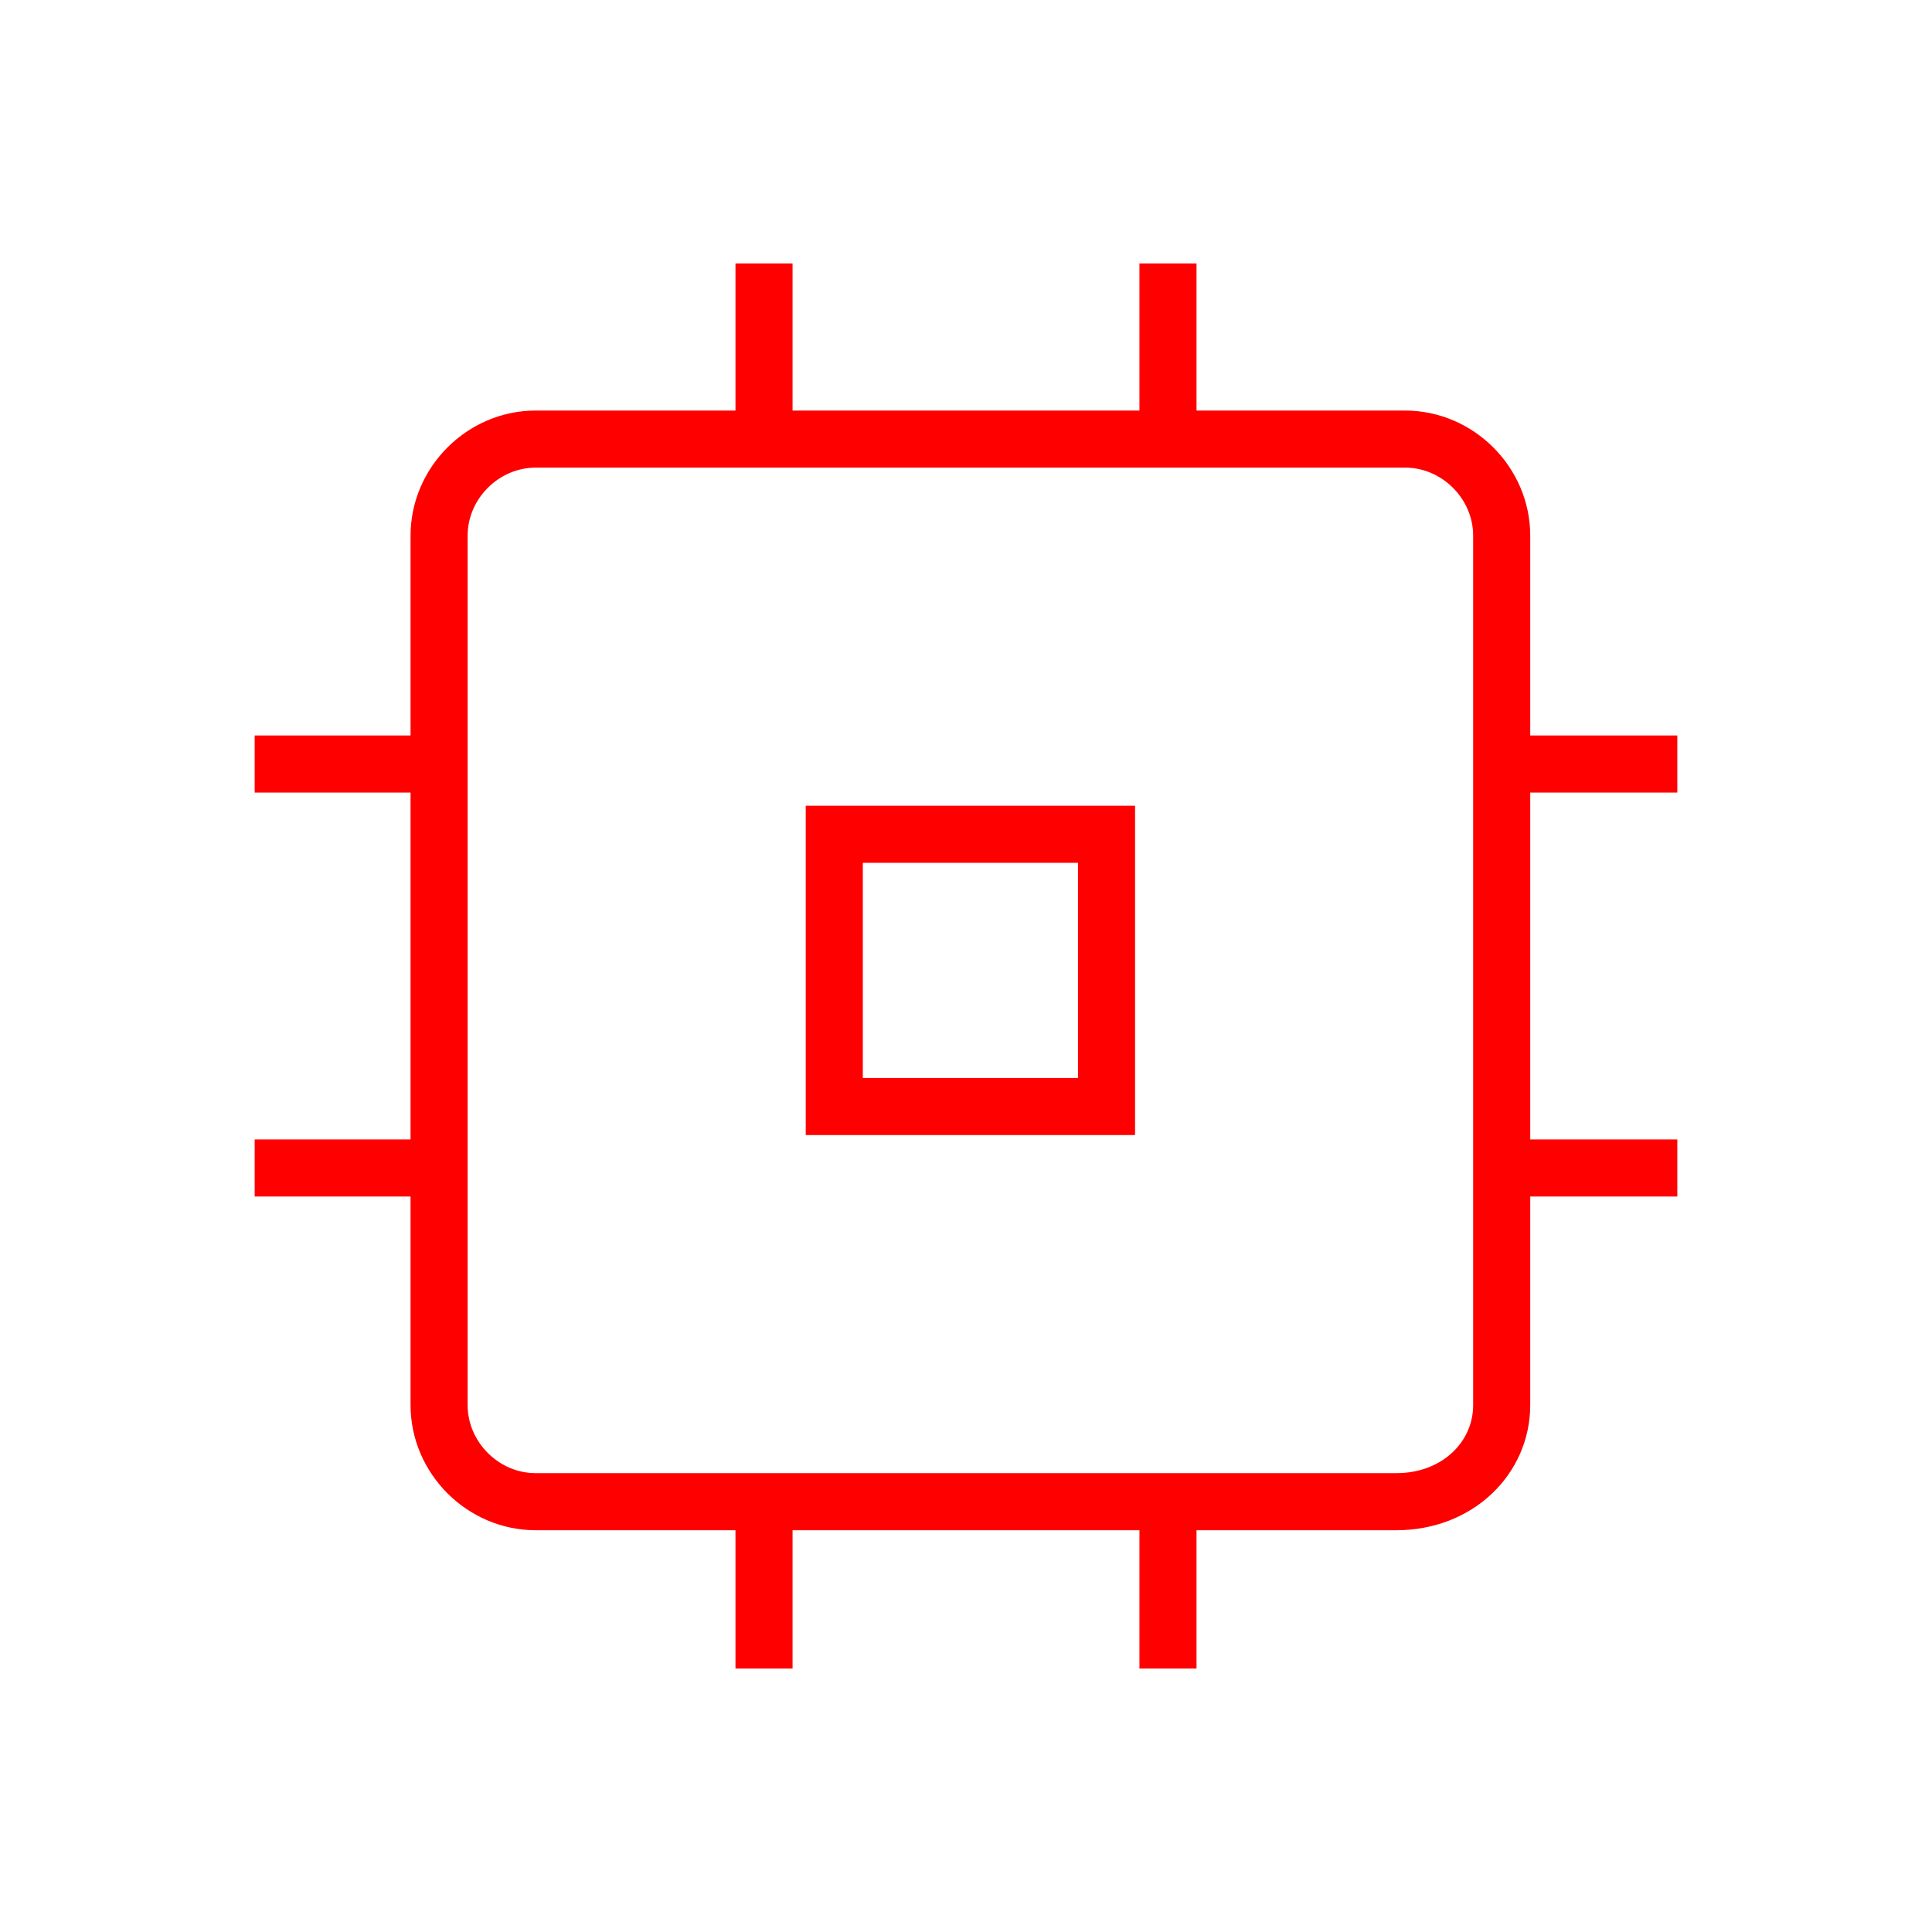
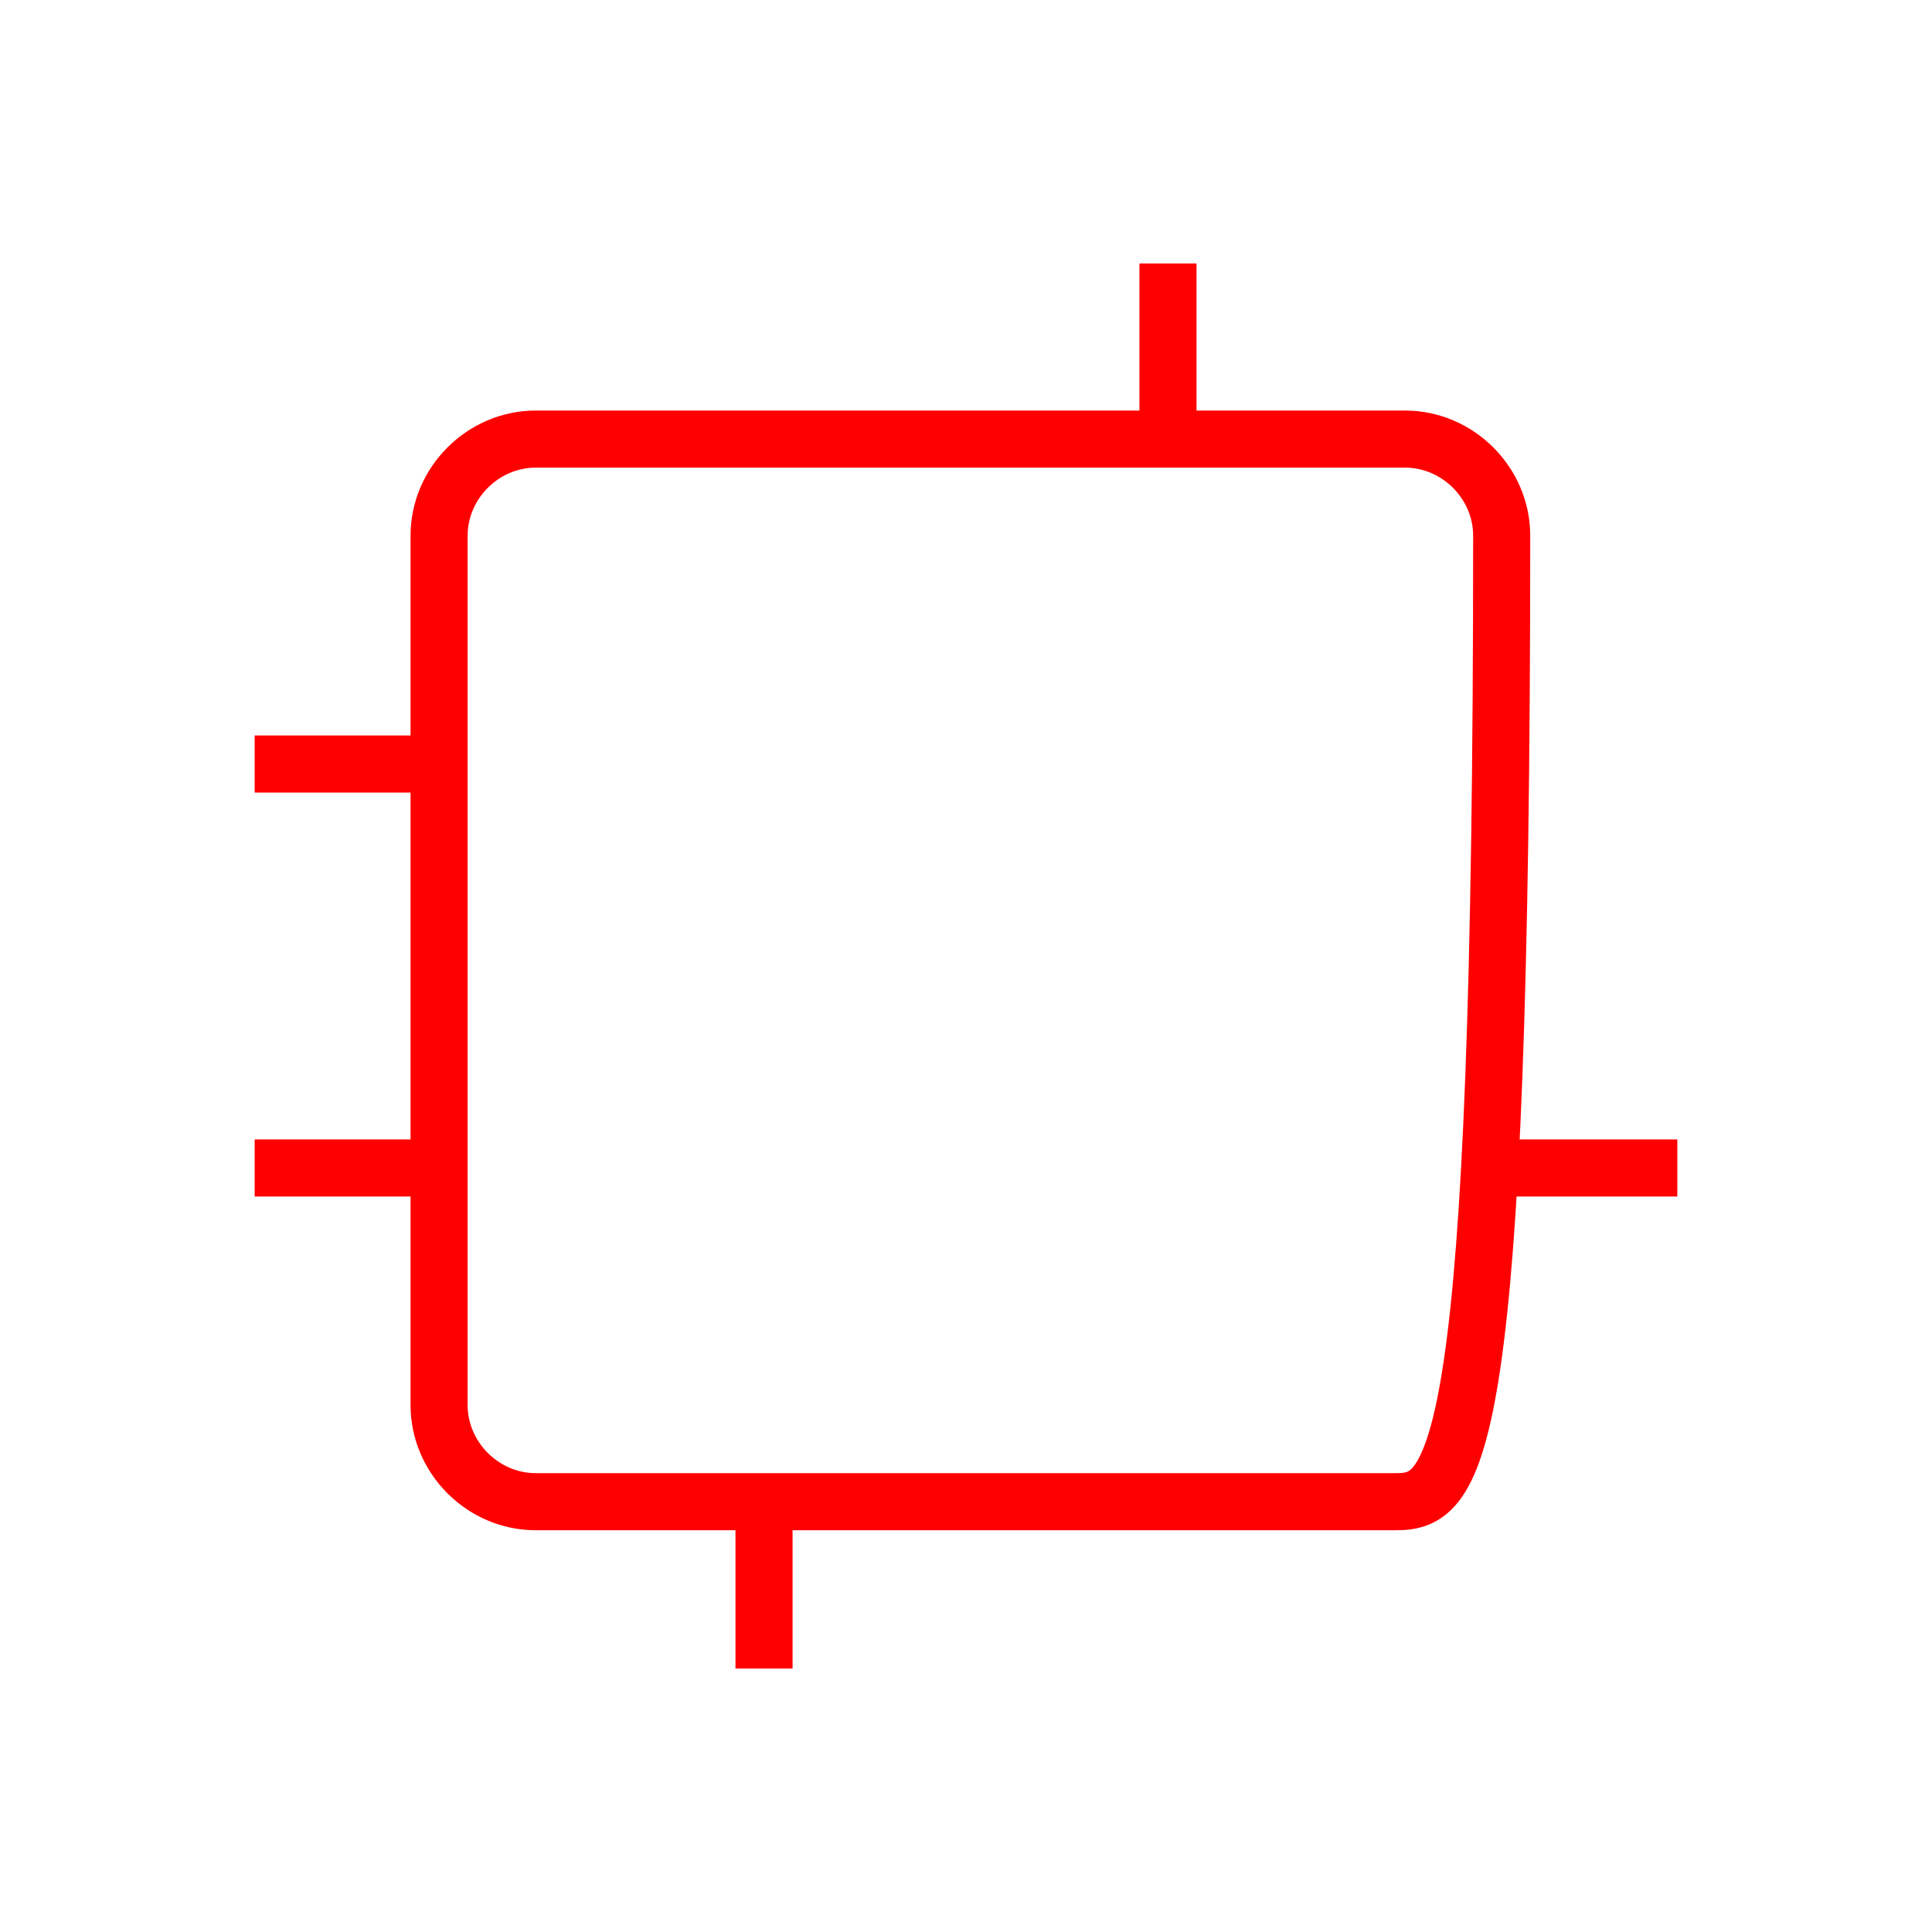
<svg xmlns="http://www.w3.org/2000/svg" version="1.1" id="Capa_1" x="0px" y="0px" viewBox="0 0 22 22" style="enable-background:new 0 0 22 22;" xml:space="preserve">
  <style type="text/css">
	.st0{fill:none;stroke:#FF0000;stroke-width:0.65;stroke-miterlimit:10;}
</style>
  <g>
-     <path class="st0" d="M15.9,17.1H6.1c-0.6,0-1.1-0.5-1.1-1.1V6.1c0-0.6,0.5-1.1,1.1-1.1h9.9c0.6,0,1.1,0.5,1.1,1.1v9.9   C17.1,16.6,16.6,17.1,15.9,17.1z" />
-     <rect x="9.5" y="9.5" class="st0" width="3.1" height="3.1" />
+     <path class="st0" d="M15.9,17.1H6.1c-0.6,0-1.1-0.5-1.1-1.1V6.1c0-0.6,0.5-1.1,1.1-1.1h9.9c0.6,0,1.1,0.5,1.1,1.1C17.1,16.6,16.6,17.1,15.9,17.1z" />
    <line class="st0" x1="13.3" y1="4.9" x2="13.3" y2="3" />
-     <line class="st0" x1="8.7" y1="4.9" x2="8.7" y2="3" />
    <g>
-       <line class="st0" x1="13.3" y1="19" x2="13.3" y2="17.1" />
      <line class="st0" x1="8.7" y1="19" x2="8.7" y2="17.1" />
    </g>
    <g>
      <line class="st0" x1="2.9" y1="13.3" x2="4.8" y2="13.3" />
      <line class="st0" x1="2.9" y1="8.7" x2="4.8" y2="8.7" />
    </g>
    <g>
      <line class="st0" x1="17.2" y1="13.3" x2="19.1" y2="13.3" />
-       <line class="st0" x1="17.2" y1="8.7" x2="19.1" y2="8.7" />
    </g>
  </g>
</svg>